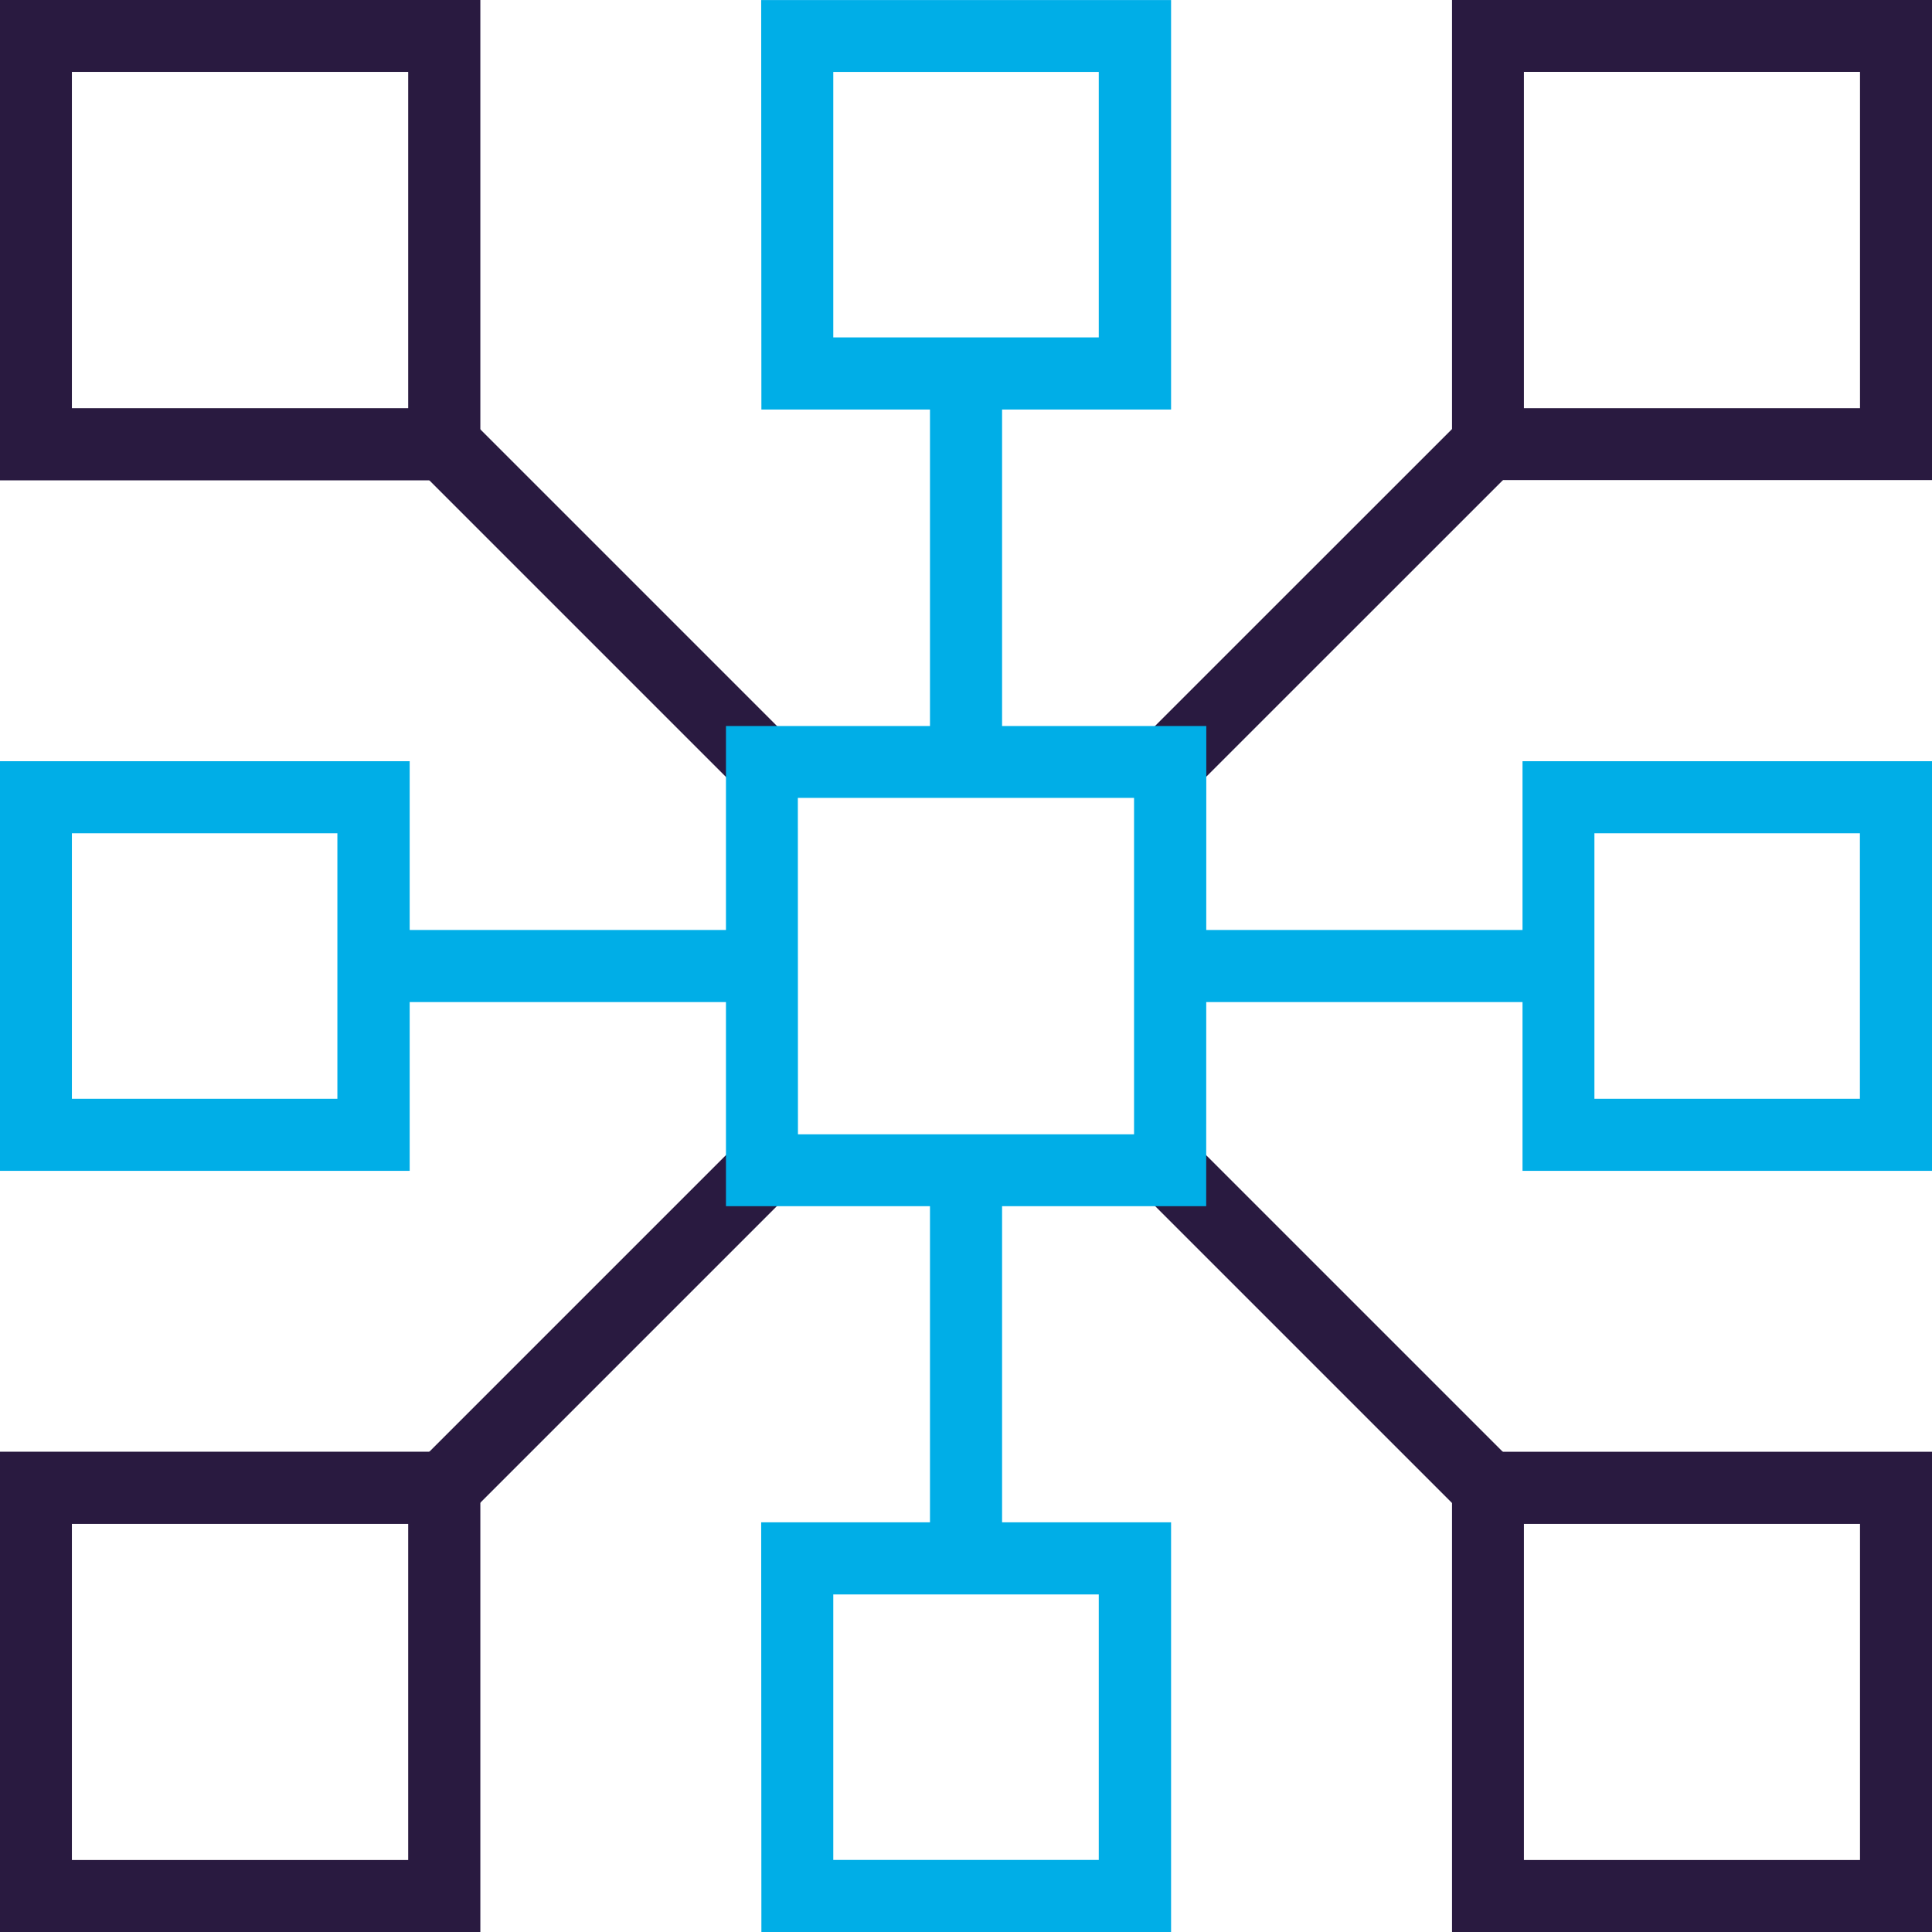
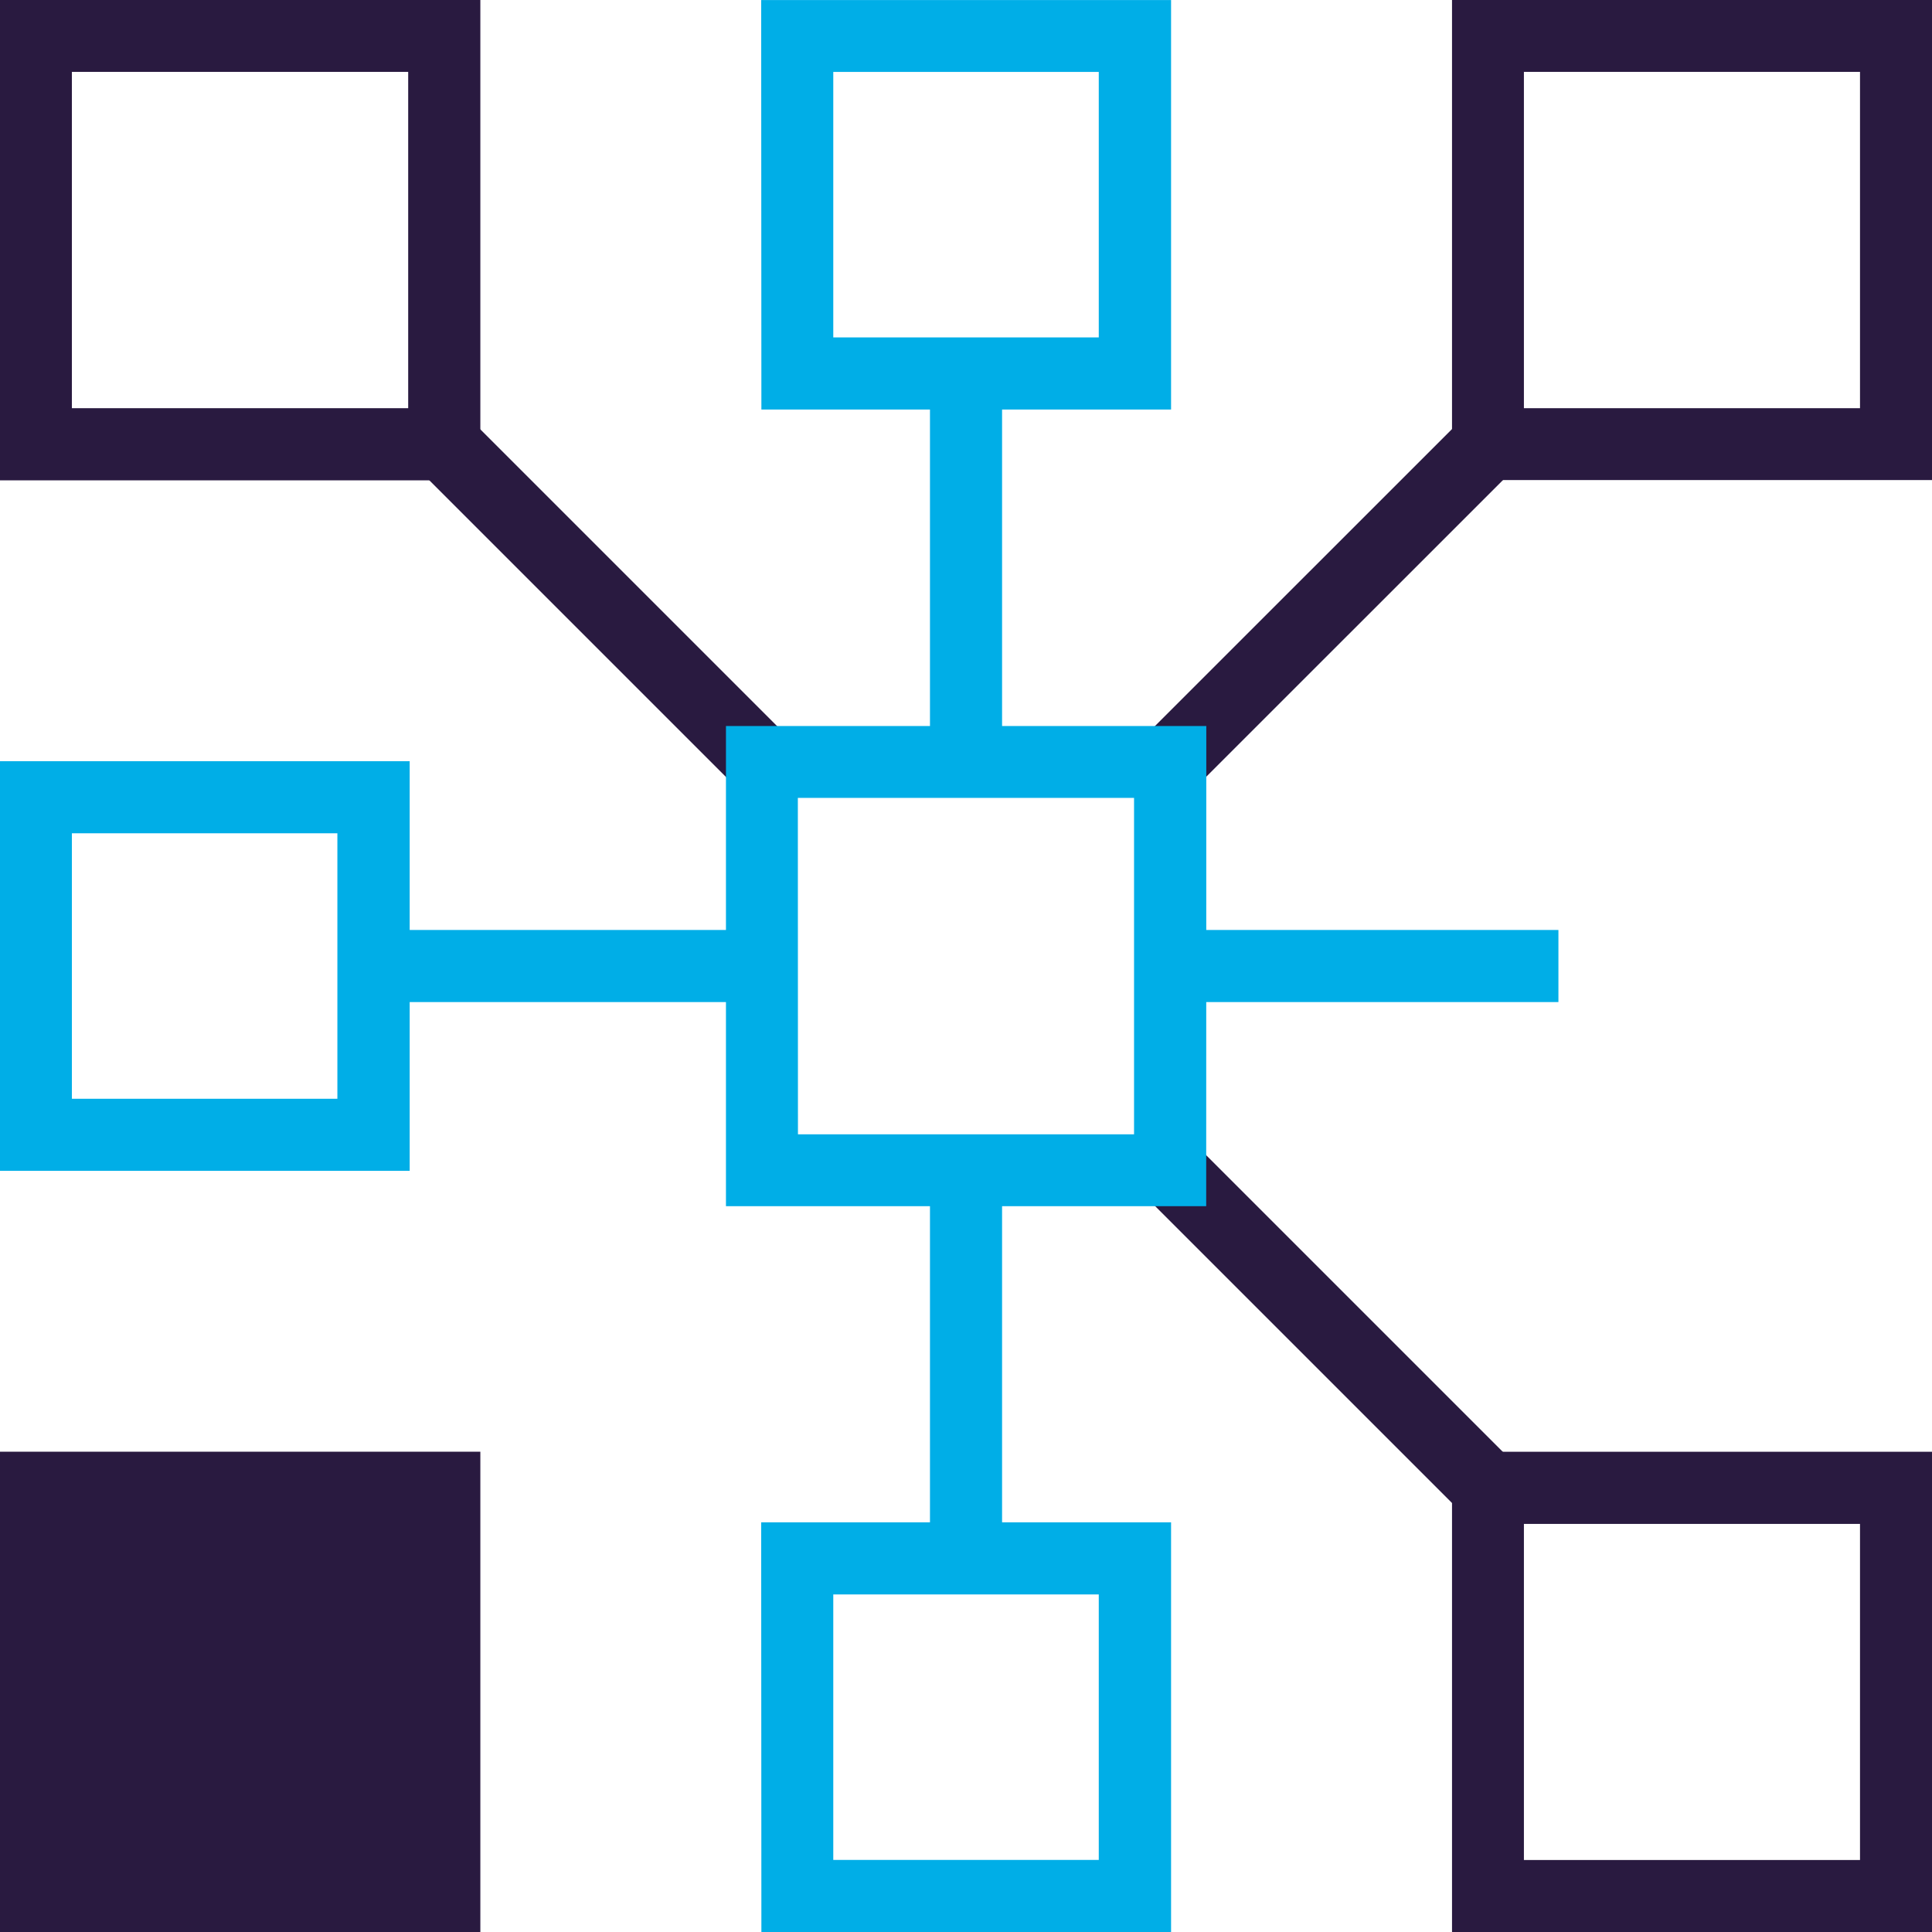
<svg xmlns="http://www.w3.org/2000/svg" width="37.623" height="37.624" viewBox="0 0 37.623 37.624">
  <g transform="translate(0 0.001)">
    <rect width="7.561" height="1.404" transform="translate(22.787 18.109)" fill="#00aee7" />
    <rect width="7.561" height="1.404" transform="translate(7.276 18.109)" fill="#00aee7" />
    <rect width="1.404" height="7.561" transform="translate(18.11 7.276)" fill="#00aee7" />
    <rect width="1.404" height="7.447" transform="translate(18.11 22.786)" fill="#00aee7" />
-     <rect width="8.747" height="1.404" transform="translate(8.155 28.475) rotate(-45)" fill="#291a40" />
    <rect width="8.747" height="1.404" transform="translate(22.29 14.339) rotate(-44.993)" fill="#291a40" />
    <rect width="1.404" height="8.747" transform="translate(8.155 9.147) rotate(-45)" fill="#291a40" />
    <rect width="1.404" height="8.747" transform="translate(22.29 23.282) rotate(-45.001)" fill="#291a40" />
    <path d="M69.752,69.751H60.4V60.4h9.354Zm-7.95-1.4h6.545V61.8H61.8Z" transform="translate(-46.263 -46.263)" fill="#00aee7" />
-     <path d="M1.4,122.2H7.949v6.545H1.4ZM0,130.148H9.354v-9.354H0Z" transform="translate(0 -92.525)" fill="#291a40" />
+     <path d="M1.4,122.2H7.949H1.4ZM0,130.148H9.354v-9.354H0Z" transform="translate(0 -92.525)" fill="#291a40" />
    <path d="M122.2,122.2h6.545v6.545H122.2Zm-1.4,7.949h9.354v-9.354h-9.354Z" transform="translate(-92.524 -92.525)" fill="#291a40" />
-     <path d="M128.075,64.739h5.17v5.17h-5.17Zm-1.4,6.574h7.978V63.335h-7.978Z" transform="translate(-97.026 -48.513)" fill="#00aee7" />
    <path d="M1.4,64.739h5.17v5.17H1.4ZM0,71.313H7.978V63.335H0Z" transform="translate(0 -48.513)" fill="#00aee7" />
    <path d="M64.74,128.074h5.17v5.17H64.74Zm-1.4,6.574h7.978V126.67H63.336Z" transform="translate(-48.513 -97.026)" fill="#00aee7" />
    <path d="M64.74,1.4h5.17v5.17H64.74Zm-1.4,6.574h7.978V0H63.336Z" transform="translate(-48.513)" fill="#00aee7" />
    <path d="M1.4,1.4H7.949V7.949H1.4ZM0,9.354H9.354V0H0Z" transform="translate(0 -0.001)" fill="#291a40" />
    <path d="M122.2,1.4h6.545V7.949H122.2Zm-1.4,7.949h9.354V0h-9.354Z" transform="translate(-92.524 -0.001)" fill="#291a40" />
  </g>
</svg>